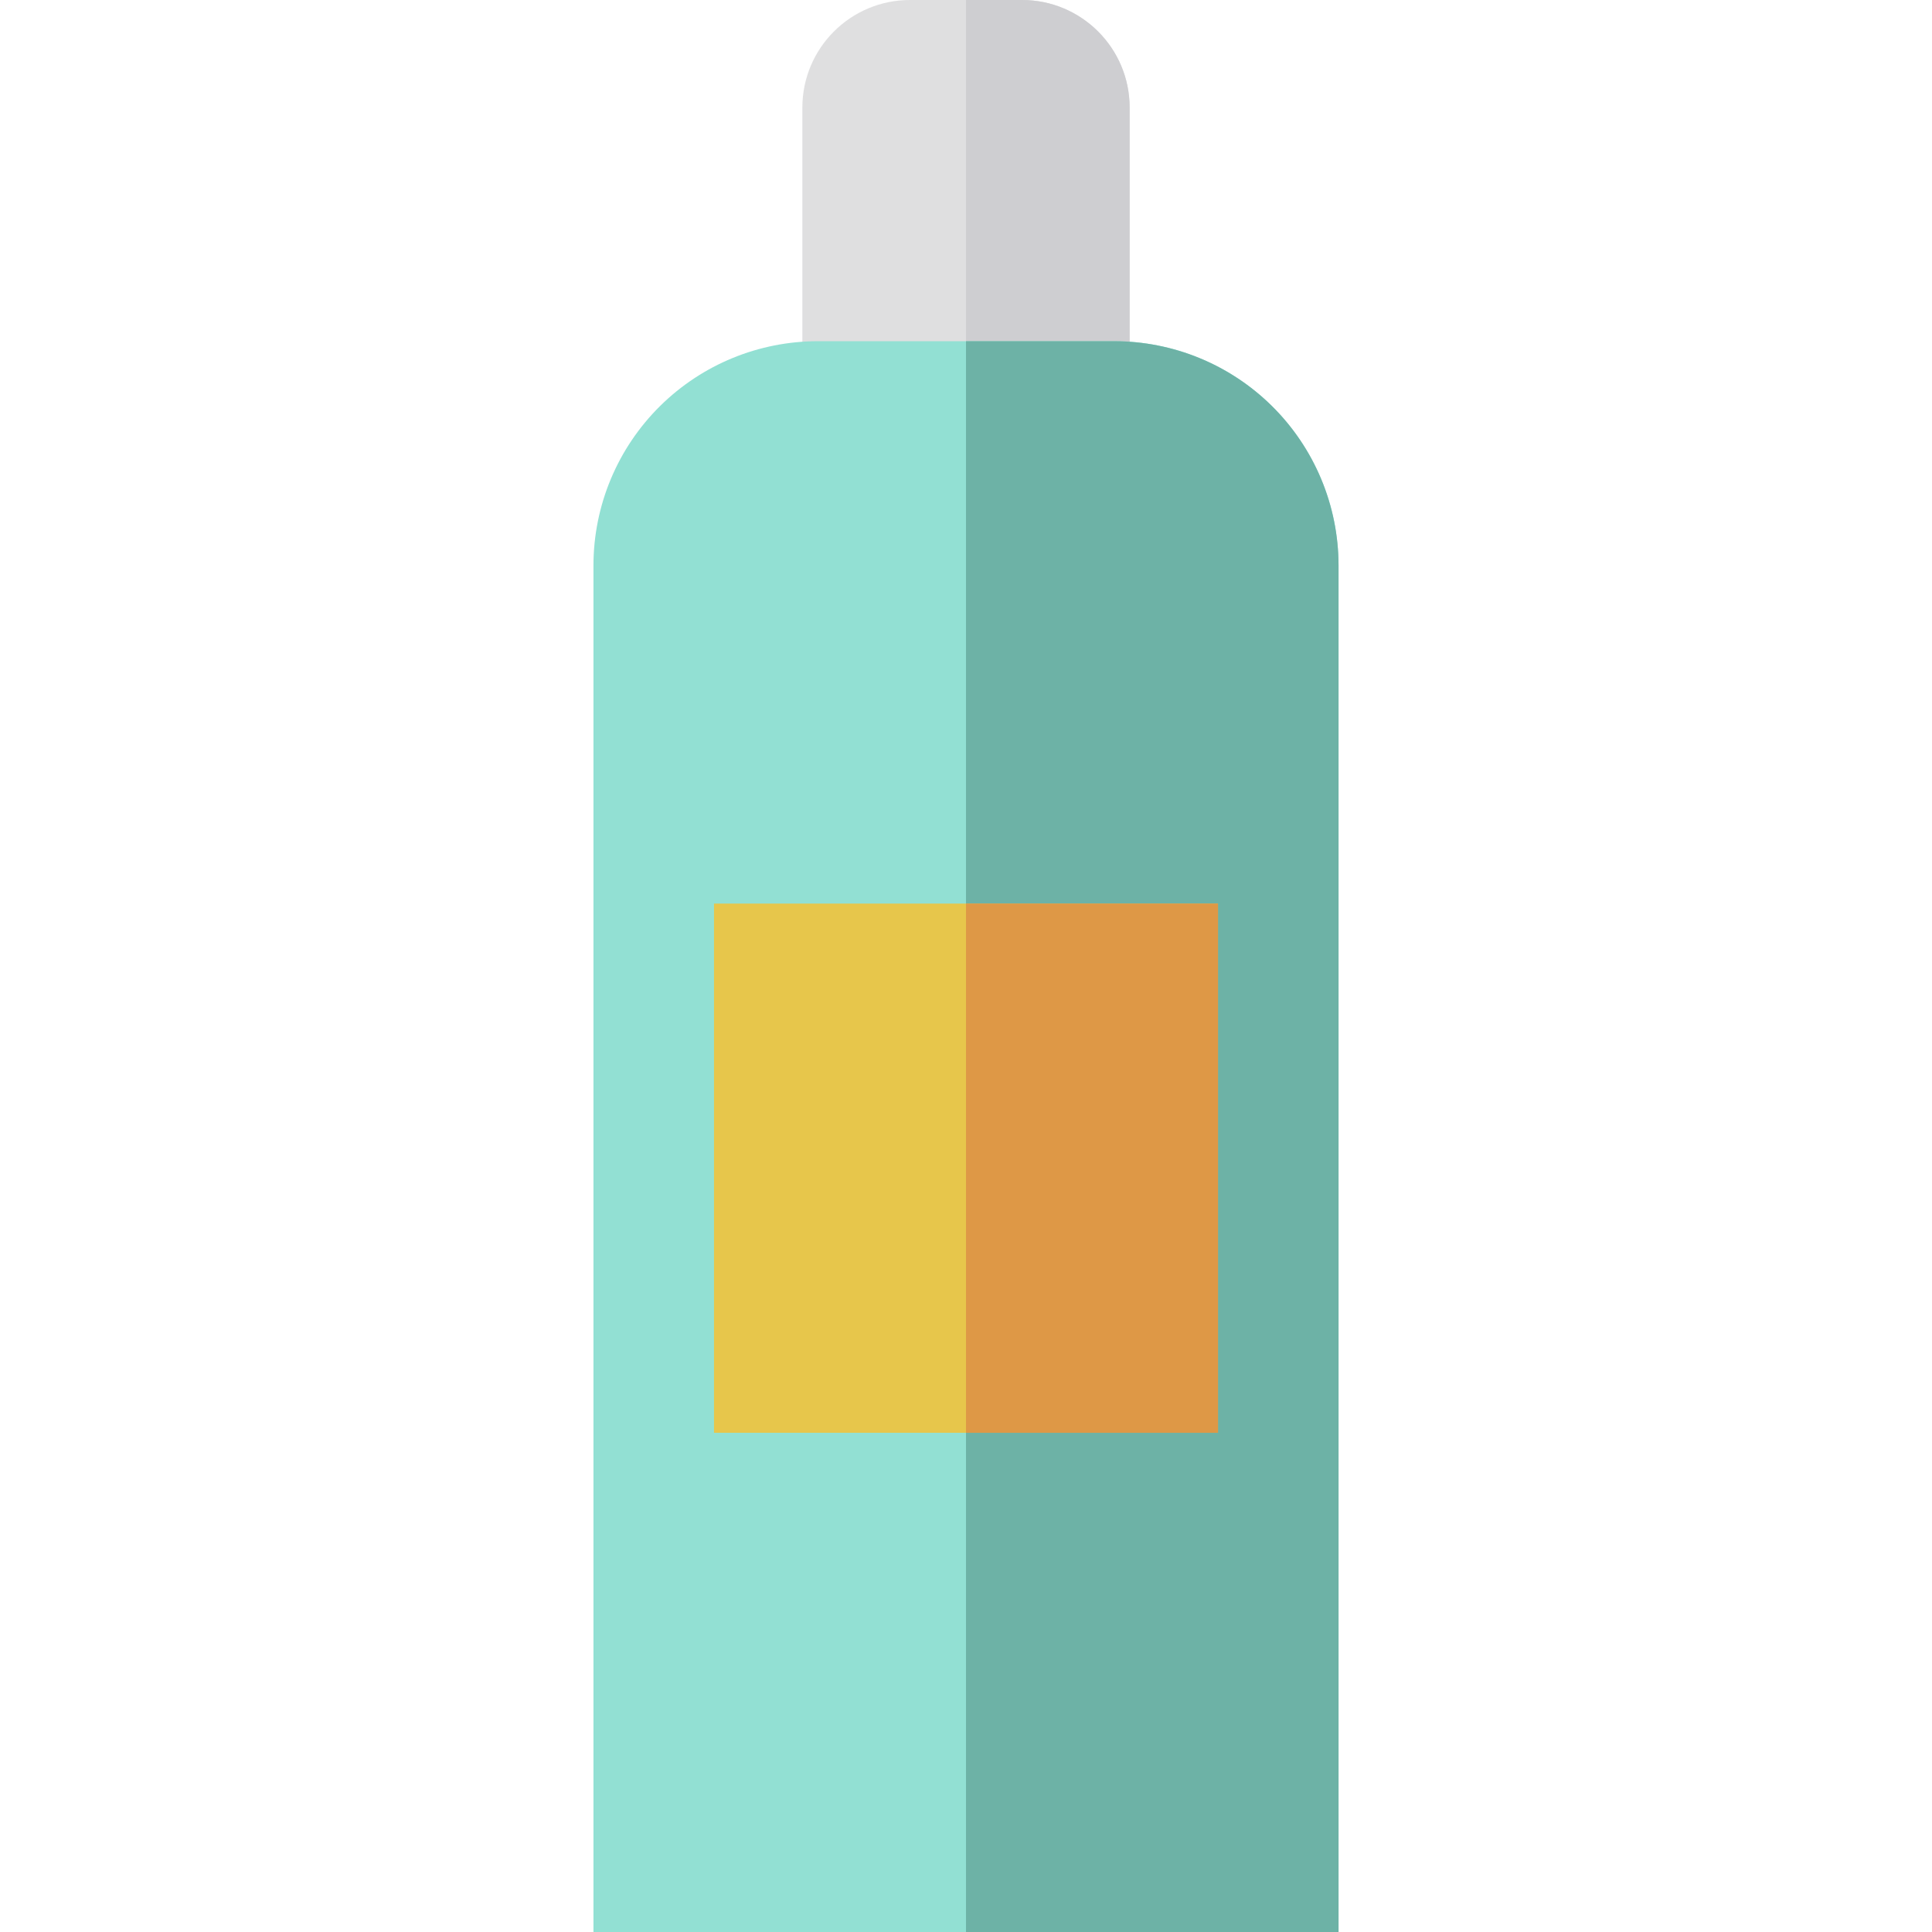
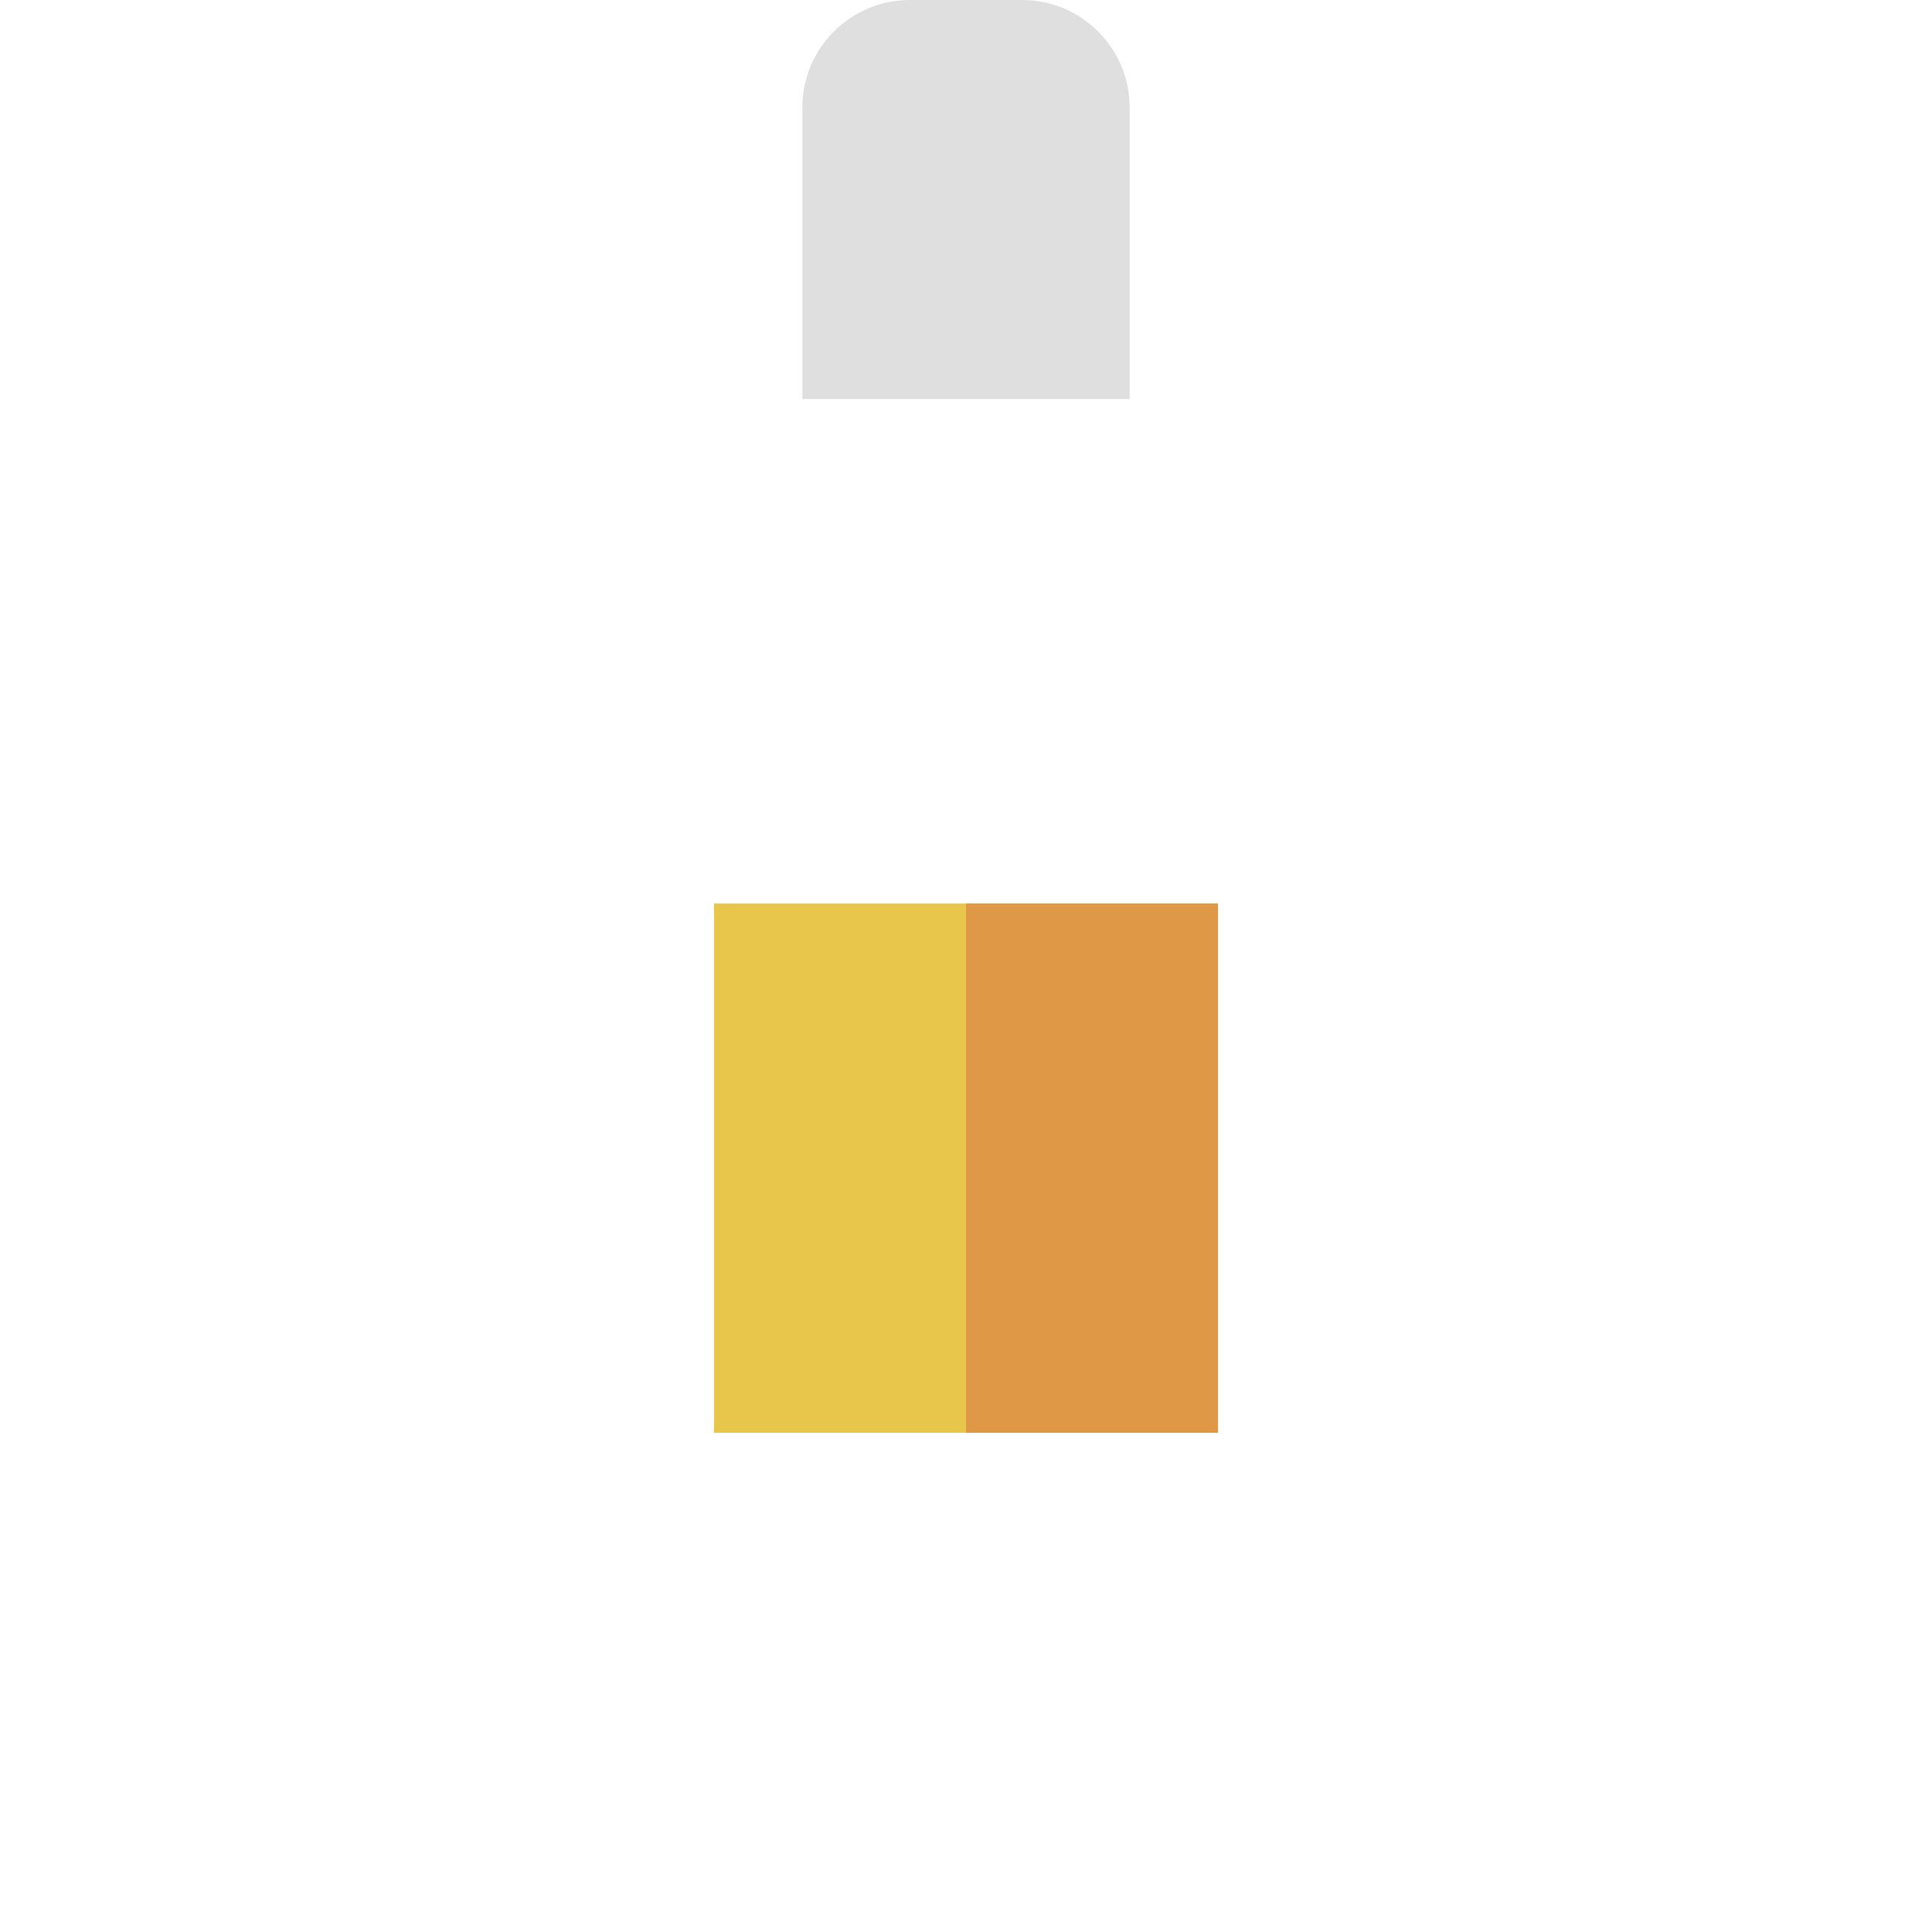
<svg xmlns="http://www.w3.org/2000/svg" version="1.1" id="Layer_1" viewBox="0 0 512 512" xml:space="preserve">
  <path style="fill:#DFDFE0;" d="M270.849,0H241.15c-15.75,0-28.516,12.768-28.516,28.516v77.223h86.732V28.516  C299.365,12.768,286.598,0,270.849,0z" />
-   <path style="fill:#CECED1;" d="M270.849,0h-14.849c0,16.696,0,105.739,0,105.739h43.365V28.516C299.365,12.768,286.598,0,270.849,0z  " />
-   <path style="fill:#92E0D3;" d="M295.265,90.423h-78.531c-15.634,0-30.639,6.157-41.766,17.139l0,0  c-11.322,11.173-17.695,26.416-17.695,42.322V512h197.453V149.884c0-15.906-6.373-31.15-17.695-42.322l0,0  C325.903,96.58,310.898,90.423,295.265,90.423z" />
-   <path style="fill:#6DB2A6;" d="M295.265,90.423h-39.266c0,13.581,0,421.577,0,421.577h98.727V149.884  c0-15.906-6.373-31.15-17.695-42.322l0,0C325.903,96.58,310.898,90.423,295.265,90.423z" />
  <rect x="189.217" y="239.46" style="fill:#E7C64B;" width="133.565" height="140.243" />
  <rect x="255.999" y="239.46" style="fill:#DE9846;" width="66.783" height="140.243" />
</svg>